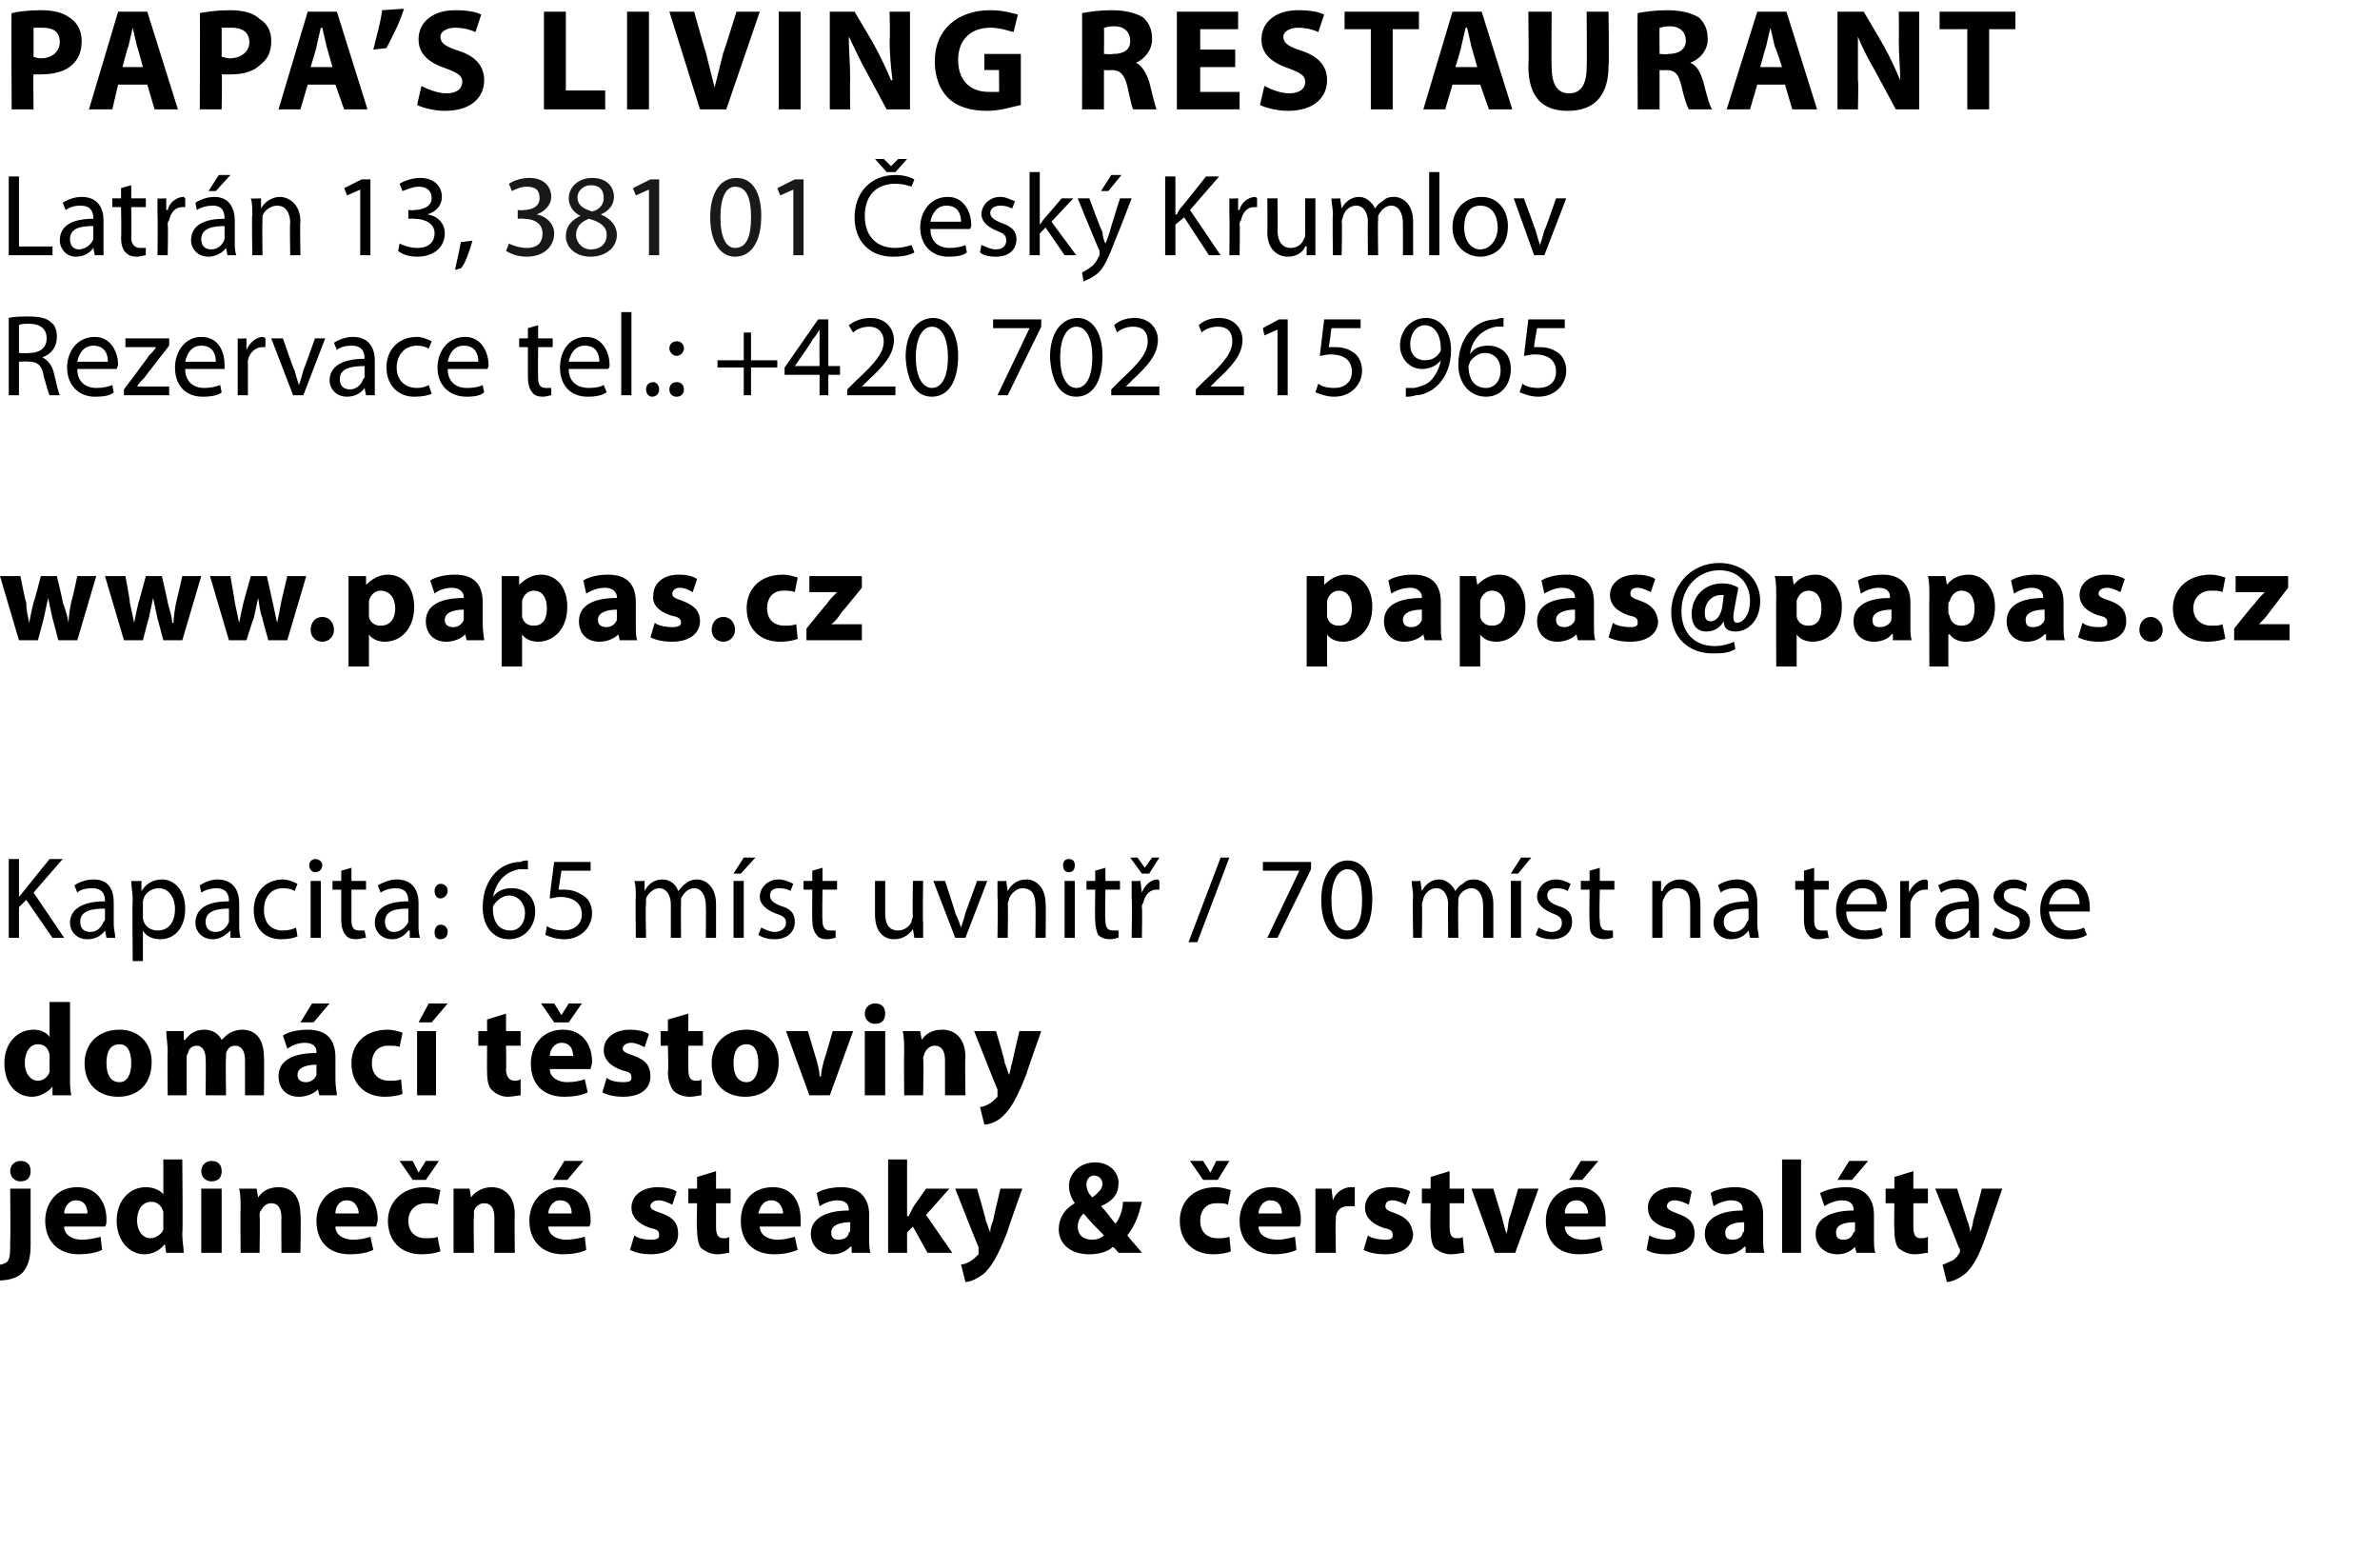
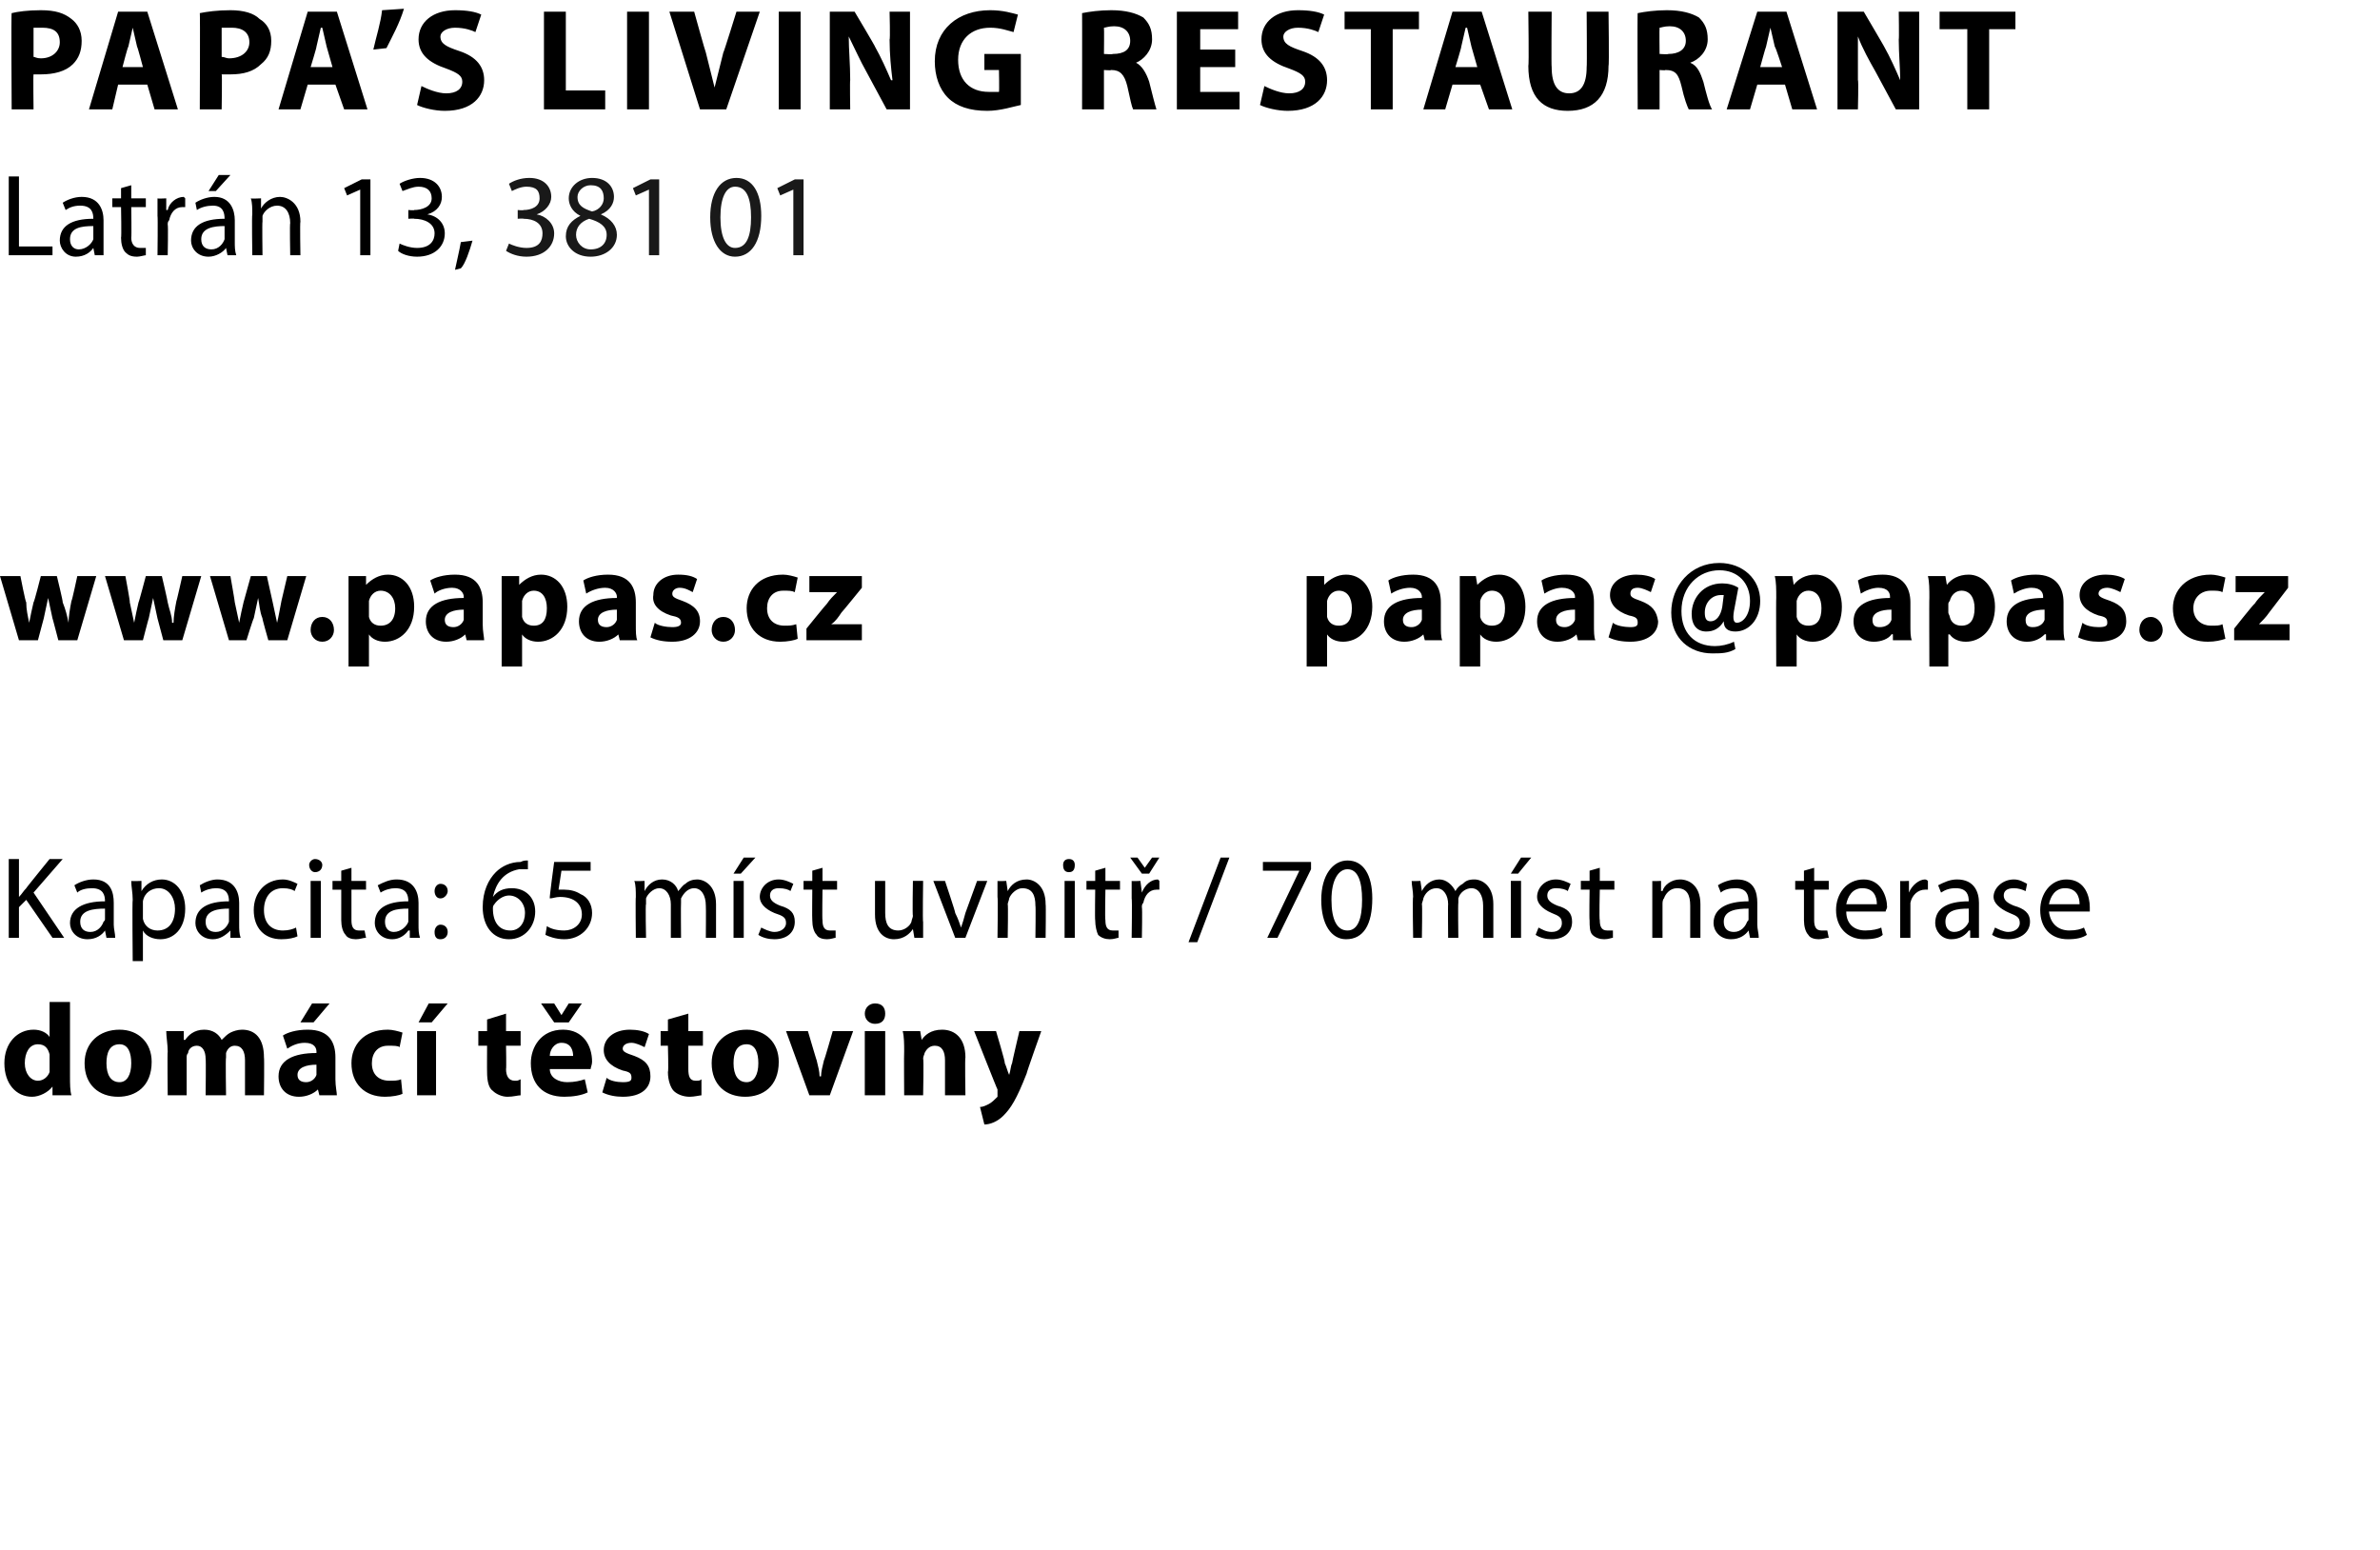
<svg xmlns="http://www.w3.org/2000/svg" xmlns:xlink="http://www.w3.org/1999/xlink" version="1.1" width="163.2px" height="106.3px" viewBox="0 0 163.2 106.3">
  <desc>PAPA S LIVING RESTAURANT Latr n 13, 381 01 esk Krumlov Rezervace tel : +420 702 215 965 Kapacita: 65 m st uvnit</desc>
  <defs />
  <g id="Polygon217617">
-     <path d="m-.4 86.8c.4-.1.7-.1.9-.3c.2-.2.2-.6.2-1.5c.03.05 0-3.5 0-3.5h1.4v3.9c0 .9-.2 1.5-.6 1.9c-.4.4-1.1.5-1.7.5l-.2-1zm2.5-6.5c0 .4-.2.7-.7.7c-.4 0-.7-.3-.7-.7c0-.4.3-.7.7-.7c.5 0 .7.3.7.7zm2.3 3.8c0 .6.6.9 1.2.9c.5 0 .9-.1 1.3-.2l.1.9c-.4.2-1 .3-1.6.3c-1.4 0-2.3-.9-2.3-2.3c0-1.1.7-2.3 2.2-2.3c1.4 0 2 1.1 2 2.2c0 .2 0 .4-.1.5H4.4zm1.6-.9c0-.3-.1-.9-.8-.9c-.5 0-.8.5-.8.9h1.6zm6.5-3.7s.05 5.09 0 5.1c0 .5.1 1 .1 1.3h-1.2l-.1-.6s-.01-.04 0 0c-.3.4-.8.7-1.4.7c-1 0-1.9-.9-1.9-2.3c0-1.4.9-2.3 2-2.3c.5 0 1 .2 1.2.5c-.04-.01 0 0 0 0v-2.4h1.3zm-1.3 3.9v-.3c-.1-.4-.4-.7-.8-.7c-.7 0-1 .6-1 1.3c0 .7.4 1.2.9 1.2c.4 0 .8-.3.9-.6v-.9zm2.6 2.5v-4.4h1.4v4.4h-1.4zm1.4-5.6c0 .4-.2.7-.7.7c-.4 0-.7-.3-.7-.7c0-.4.3-.7.7-.7c.5 0 .7.3.7.7zm1.3 2.6c0-.5 0-1-.1-1.4h1.2l.1.6s.01.01 0 0c.2-.3.6-.7 1.4-.7c.9 0 1.5.6 1.5 1.9c.05 0 0 2.6 0 2.6h-1.3s-.02-2.44 0-2.4c0-.6-.2-1-.7-1c-.4 0-.6.3-.7.5c-.1.1-.1.2-.1.4c.04-.04 0 2.5 0 2.5h-1.3s-.03-3 0-3zm6.5 1.2c0 .6.6.9 1.2.9c.5 0 .9-.1 1.2-.2l.2.9c-.4.2-1 .3-1.6.3c-1.5 0-2.3-.9-2.3-2.3c0-1.1.7-2.3 2.2-2.3c1.4 0 2 1.1 2 2.2c0 .2-.1.4-.1.5H23zm1.6-.9c0-.3-.2-.9-.8-.9c-.6 0-.8.5-.8.9h1.6zm5.6 2.6c-.3.1-.7.2-1.3.2c-1.4 0-2.3-.9-2.3-2.3c0-1.2.9-2.3 2.5-2.3c.4 0 .8.1 1.1.2l-.2 1c-.2-.1-.5-.1-.8-.1c-.7 0-1.2.5-1.2 1.2c0 .8.5 1.2 1.2 1.2c.3 0 .6 0 .8-.1l.2 1zm-1.9-4.9l-.9-1.3h.9l.4.8l.5-.8h.9l-.9 1.3h-.9zm2.8 2v-1.4h1.1l.1.6s.04.01 0 0c.2-.3.7-.7 1.4-.7c.9 0 1.6.6 1.6 1.9c-.03 0 0 2.6 0 2.6h-1.4v-2.4c0-.6-.2-1-.7-1c-.4 0-.6.3-.7.5v.4c-.04-.04 0 2.5 0 2.5h-1.4v-3zm6.5 1.2c0 .6.6.9 1.2.9c.5 0 .9-.1 1.3-.2l.1.9c-.4.2-1 .3-1.6.3c-1.4 0-2.3-.9-2.3-2.3c0-1.1.7-2.3 2.2-2.3c1.4 0 2 1.1 2 2.2c0 .2 0 .4-.1.5h-2.8zm1.6-.9c0-.3-.1-.9-.8-.9c-.5 0-.8.5-.8.9h1.6zm.8-3.6l-1.1 1.3h-1l.8-1.3h1.3zm3.5 5.1c.2.2.7.3 1.1.3c.5 0 .6-.1.6-.3c0-.3-.1-.4-.6-.5c-.9-.3-1.3-.8-1.3-1.4c0-.8.7-1.4 1.8-1.4c.5 0 1 .1 1.3.3l-.3.9c-.2-.1-.6-.3-.9-.3c-.4 0-.6.2-.6.4c0 .2.2.3.8.5c.8.3 1.1.7 1.1 1.4c0 .8-.6 1.4-1.9 1.4c-.5 0-1-.1-1.4-.3l.3-1zm5.6-4.4v1.2h1v1h-1v1.6c0 .5.1.8.5.8c.2 0 .3 0 .4-.1v1.1c-.1 0-.5.1-.8.1c-.5 0-.8-.2-1.1-.4c-.2-.2-.3-.7-.3-1.3c-.05.01 0-1.8 0-1.8h-.6v-1h.6v-.8l1.3-.4zm3 3.8c0 .6.6.9 1.2.9c.5 0 .8-.1 1.2-.2l.2.9c-.5.2-1 .3-1.6.3c-1.5 0-2.3-.9-2.3-2.3c0-1.1.6-2.3 2.2-2.3c1.4 0 1.9 1.1 1.9 2.2v.5h-2.8zm1.6-.9c0-.3-.2-.9-.8-.9c-.6 0-.8.5-.9.9h1.7zm5.9 1.6c0 .5 0 .9.1 1.1h-1.3v-.4s-.07-.04-.1 0c-.3.3-.7.5-1.2.5c-.9 0-1.5-.6-1.5-1.4c0-1.1 1.1-1.6 2.6-1.6v-.1c0-.2-.1-.6-.8-.6c-.4 0-.9.2-1.2.4l-.2-.9c.3-.2.9-.4 1.7-.4c1.4 0 1.9.9 1.9 1.9v1.5zm-1.3-1c-.7 0-1.3.2-1.3.7c0 .4.2.5.5.5c.4 0 .7-.2.7-.5c.1 0 .1-.1.1-.2v-.5zm3.9-.4s.05-.05.1 0l.3-.6c-.03.02.9-1.3.9-1.3h1.6l-1.6 1.8l1.8 2.6h-1.7l-1-1.8l-.4.4v1.4h-1.3v-6.4h1.3v3.9zm4.8-1.9s.63 2.17.6 2.2c.1.2.2.6.3.8c0-.3.1-.6.2-.8c-.02-.04.5-2.2.5-2.2h1.5s-1.04 2.9-1 2.9c-.7 1.8-1.1 2.4-1.6 2.9c-.5.4-1 .6-1.3.6l-.3-1.2c.2 0 .4-.1.6-.2c.2-.1.4-.3.6-.5v-.5c-.02.03-1.6-4-1.6-4h1.5zm9.7 4.4c-.1-.1-.2-.3-.4-.4c-.3.3-.9.5-1.6.5c-1.5 0-2.1-.9-2.1-1.7c0-.8.4-1.4 1.1-1.8c-.2-.3-.4-.7-.4-1.2c0-.7.6-1.6 1.8-1.6c.9 0 1.6.6 1.6 1.4c0 .7-.3 1.2-1.2 1.6c.4.4.7.9 1 1.2c.3-.4.5-1 .5-1.5h1.3c-.2.9-.5 1.7-1 2.3c.3.4.7.8 1 1.2h-1.6zm-1-1.2c-.4-.4-.9-.9-1.4-1.5c-.2.2-.4.5-.4.9c0 .5.3.9 1 .9c.3 0 .6-.1.8-.3zm-.7-4.1c-.3 0-.5.3-.5.6c0 .3.1.6.4.9c.4-.3.7-.6.7-.9c0-.3-.2-.6-.6-.6zm9.4 5.2c-.2.1-.7.2-1.2.2c-1.4 0-2.3-.9-2.3-2.3c0-1.2.8-2.3 2.5-2.3c.3 0 .7.1 1 .2l-.2 1c-.2-.1-.4-.1-.8-.1c-.7 0-1.1.5-1.1 1.2c0 .8.5 1.2 1.2 1.2c.3 0 .5 0 .8-.1l.1 1zm-1.9-4.9l-.9-1.3h.9l.5.8l.4-.8h.9l-.8 1.3h-1zm3.8 3.2c0 .6.6.9 1.3.9c.4 0 .8-.1 1.2-.2l.1.9c-.4.2-1 .3-1.5.3c-1.5 0-2.4-.9-2.4-2.3c0-1.1.7-2.3 2.2-2.3c1.4 0 2 1.1 2 2.2c0 .2 0 .4-.1.5h-2.8zm1.6-.9c0-.3-.1-.9-.8-.9c-.5 0-.8.5-.8.9h1.6zm2.3-.3v-1.4h1.1l.1.8s.01.01 0 0c.2-.6.8-.9 1.2-.9h.3v1.3h-.4c-.5 0-.8.2-.9.7v.3c-.04-.03 0 2.2 0 2.2h-1.4v-3zm3.6 1.8c.2.2.8.3 1.2.3c.4 0 .5-.1.5-.3c0-.3-.1-.4-.6-.5c-.9-.3-1.3-.8-1.3-1.4c0-.8.7-1.4 1.8-1.4c.5 0 1 .1 1.3.3l-.3.9c-.2-.1-.6-.3-.9-.3c-.4 0-.5.2-.5.4c0 .2.1.3.7.5c.8.3 1.1.7 1.2 1.4c0 .8-.7 1.4-1.9 1.4c-.6 0-1.1-.1-1.5-.3l.3-1zm5.6-4.4v1.2h1v1h-1v1.6c0 .5.1.8.5.8c.2 0 .3 0 .4-.1l.1 1.1c-.2 0-.5.1-.9.1c-.5 0-.8-.2-1.1-.4c-.2-.2-.3-.7-.3-1.3c-.04.01 0-1.8 0-1.8h-.6v-1h.6v-.8l1.3-.4zm3 1.2l.6 2c.1.4.2.8.3 1.1c.1-.3.1-.7.2-1.1c.03.04.6-2 .6-2h1.4l-1.6 4.4h-1.4l-1.6-4.4h1.5zm4.9 2.6c0 .6.6.9 1.2.9c.5 0 .9-.1 1.2-.2l.2.9c-.4.2-1 .3-1.6.3c-1.5 0-2.3-.9-2.3-2.3c0-1.1.7-2.3 2.2-2.3c1.4 0 1.9 1.1 1.9 2.2v.5h-2.8zm1.6-.9c0-.3-.2-.9-.8-.9c-.6 0-.8.5-.8.9h1.6zm.7-3.6l-1.1 1.3h-.9l.8-1.3h1.2zm3.5 5.1c.3.2.8.3 1.2.3c.4 0 .6-.1.6-.3c0-.3-.1-.4-.6-.5c-1-.3-1.3-.8-1.3-1.4c0-.8.7-1.4 1.8-1.4c.5 0 1 .1 1.2.3l-.2.9c-.2-.1-.6-.3-1-.3c-.3 0-.5.2-.5.4c0 .2.2.3.7.5c.9.3 1.2.7 1.2 1.4c0 .8-.6 1.4-1.9 1.4c-.6 0-1.1-.1-1.4-.3l.2-1zm7.8.1c0 .5 0 .9.1 1.1h-1.3v-.4s-.07-.04-.1 0c-.3.3-.7.5-1.2.5c-.9 0-1.5-.6-1.5-1.4c0-1.1 1.1-1.6 2.6-1.6v-.1c0-.2-.1-.6-.8-.6c-.4 0-.9.2-1.2.4l-.2-.9c.3-.2.9-.4 1.7-.4c1.4 0 1.9.9 1.9 1.9v1.5zm-1.3-1c-.7 0-1.3.2-1.3.7c0 .4.2.5.5.5c.4 0 .7-.2.7-.5c.1 0 .1-.1.1-.2v-.5zm2.6-4.3h1.3v6.4h-1.3v-6.4zm6.3 5.3c0 .5 0 .9.1 1.1h-1.3l-.1-.4s.01-.04 0 0c-.3.3-.7.5-1.2.5c-.9 0-1.5-.6-1.5-1.4c0-1.1 1.1-1.6 2.6-1.6v-.1c0-.2-.1-.6-.8-.6c-.4 0-.9.2-1.2.4l-.3-.9c.4-.2 1-.4 1.8-.4c1.4 0 1.9.9 1.9 1.9v1.5zm-1.3-1c-.8 0-1.3.2-1.3.7c0 .4.2.5.5.5c.4 0 .6-.2.7-.5c.1 0 .1-.1.1-.2v-.5zm.9-4.2l-1.1 1.3h-1l.8-1.3h1.3zm3.1.7v1.2h1v1h-1v1.6c0 .5.1.8.5.8c.2 0 .3 0 .5-.1v1.1c-.2 0-.5.1-.9.1c-.5 0-.8-.2-1.1-.4c-.2-.2-.3-.7-.3-1.3c-.03.01 0-1.8 0-1.8h-.6v-1h.6v-.8l1.3-.4zm3 1.2l.7 2.2c.1.2.2.6.2.8c.1-.3.2-.6.2-.8c.03-.04.6-2.2.6-2.2h1.4l-1 2.9c-.6 1.8-1 2.4-1.5 2.9c-.5.4-1 .6-1.3.6l-.3-1.2c.1 0 .3-.1.5-.2c.3-.1.5-.3.6-.5c.1-.1.1-.2.1-.2c0-.1 0-.2-.1-.3c.03.03-1.6-4-1.6-4h1.5z" stroke="none" fill="#000" />
-   </g>
+     </g>
  <g id="Polygon217616">
    <path d="m4.8 68.7v5.1c0 .5 0 1 .1 1.3H3.6v-.6s-.04-.04 0 0c-.3.4-.9.7-1.4.7c-1.1 0-1.9-.9-1.9-2.3c0-1.4.9-2.3 2-2.3c.5 0 .9.2 1.1.5c.03-.01 0 0 0 0v-2.4h1.4zm-1.4 3.9v-.3c-.1-.4-.3-.7-.8-.7c-.6 0-.9.6-.9 1.3c0 .7.4 1.2.9 1.2c.4 0 .7-.3.8-.6v-.9zm7 .2c0 1.7-1.1 2.4-2.3 2.4c-1.3 0-2.3-.8-2.3-2.3c0-1.4 1-2.3 2.4-2.3c1.3 0 2.2.9 2.2 2.2zm-3.1.1c0 .8.3 1.3.9 1.3c.5 0 .8-.5.8-1.3c0-.7-.2-1.3-.8-1.3c-.7 0-.9.6-.9 1.3zm4.2-.8c0-.5-.1-1-.1-1.4h1.2v.6h.1c.2-.3.6-.7 1.3-.7c.6 0 1 .3 1.2.7c.2-.2.4-.4.6-.5c.2-.1.5-.2.8-.2c.9 0 1.5.6 1.5 1.9c.03.01 0 2.6 0 2.6h-1.3v-2.4c0-.6-.2-1-.7-1c-.3 0-.5.2-.6.5v.3c-.04.03 0 2.6 0 2.6h-1.4s.03-2.48 0-2.5c0-.5-.2-.9-.6-.9c-.4 0-.6.3-.6.5c-.1.1-.1.2-.1.3v2.6h-1.3s-.03-3 0-3zM23 74c0 .5.1.9.1 1.1h-1.2l-.1-.4s-.02-.04 0 0c-.3.3-.8.5-1.3.5c-.9 0-1.4-.6-1.4-1.4c0-1.1 1-1.6 2.6-1.6v-.1c0-.2-.1-.6-.8-.6c-.5 0-.9.2-1.2.4l-.3-.9c.3-.2.9-.4 1.7-.4c1.5 0 1.9.9 1.9 1.9v1.5zm-1.3-1c-.7 0-1.3.2-1.3.7c0 .4.3.5.6.5c.3 0 .6-.2.7-.5v-.7zm.9-4.2l-1.1 1.3h-.9l.8-1.3h1.2zm5 6.2c-.2.1-.7.2-1.2.2c-1.4 0-2.3-.9-2.3-2.3c0-1.2.8-2.3 2.5-2.3c.3 0 .7.1 1 .2l-.2 1c-.1-.1-.4-.1-.8-.1c-.7 0-1.1.5-1.1 1.2c0 .8.5 1.2 1.2 1.2c.3 0 .6 0 .8-.1l.1 1zm1 .1v-4.4h1.3v4.4h-1.3zm2.1-6.3l-1.1 1.3h-.9l.7-1.3h1.3zm4 .7v1.2h1v1h-1s.03 1.6 0 1.6c0 .5.2.8.6.8c.2 0 .2 0 .4-.1v1.1c-.2 0-.5.1-.9.1c-.4 0-.8-.2-1-.4c-.3-.2-.4-.7-.4-1.3c-.01.01 0-1.8 0-1.8h-.6v-1h.6v-.8l1.3-.4zm3 3.8c0 .6.6.9 1.2.9c.5 0 .9-.1 1.2-.2l.2.9c-.4.2-1 .3-1.6.3c-1.5 0-2.3-.9-2.3-2.3c0-1.1.7-2.3 2.2-2.3c1.4 0 2 1.1 2 2.2c0 .2-.1.4-.1.5h-2.8zm1.6-.9c0-.3-.1-.9-.8-.9c-.5 0-.8.5-.8.9h1.6zM38 70.1l-.9-1.3h.9l.5.8l.5-.8h.9l-.9 1.3h-1zm3.6 3.8c.2.2.7.3 1.1.3c.5 0 .6-.1.6-.3c0-.3-.1-.4-.6-.5c-.9-.3-1.3-.8-1.3-1.4c0-.8.7-1.4 1.8-1.4c.5 0 1 .1 1.3.3l-.3.9c-.2-.1-.6-.3-.9-.3c-.4 0-.6.2-.6.4c0 .2.2.3.8.5c.8.3 1.1.7 1.1 1.4c0 .8-.6 1.4-1.9 1.4c-.5 0-1-.1-1.4-.3l.3-1zm5.6-4.4v1.2h1v1h-1v1.6c0 .5.1.8.5.8c.2 0 .3 0 .4-.1v1.1c-.1 0-.5.1-.8.1c-.5 0-.9-.2-1.1-.4c-.2-.2-.4-.7-.4-1.3c.05.01 0-1.8 0-1.8h-.5v-1h.5v-.8l1.4-.4zm6.2 3.3c0 1.7-1.1 2.4-2.3 2.4c-1.3 0-2.3-.8-2.3-2.3c0-1.4 1-2.3 2.4-2.3c1.3 0 2.2.9 2.2 2.2zm-3.1.1c0 .8.3 1.3.9 1.3c.5 0 .8-.5.8-1.3c0-.7-.2-1.3-.8-1.3c-.7 0-.9.6-.9 1.3zm5.1-2.2s.6 2.04.6 2c.1.4.2.8.2 1.1h.1c0-.3.1-.7.2-1.1c.02.04.6-2 .6-2h1.4l-1.6 4.4h-1.4l-1.6-4.4h1.5zm3.9 4.4v-4.4h1.4v4.4h-1.4zm1.4-5.6c0 .4-.2.7-.7.7c-.4 0-.7-.3-.7-.7c0-.4.3-.7.7-.7c.5 0 .7.3.7.7zm1.3 2.6c0-.5 0-1-.1-1.4h1.2l.1.6s.02.01 0 0c.2-.3.6-.7 1.4-.7c.9 0 1.6.6 1.6 1.9c-.04 0 0 2.6 0 2.6h-1.4v-2.4c0-.6-.2-1-.7-1c-.4 0-.6.3-.7.5c0 .1-.1.2-.1.4c.05-.04 0 2.5 0 2.5H62s-.02-3 0-3zm6.3-1.4s.65 2.17.6 2.2c.1.2.2.6.3.8c.1-.3.1-.6.2-.8c-.01-.04.5-2.2.5-2.2h1.5s-1.03 2.9-1 2.9c-.7 1.8-1.1 2.4-1.6 2.9c-.4.4-.9.6-1.3.6l-.3-1.2c.2 0 .4-.1.6-.2c.2-.1.4-.3.6-.5v-.5c-.01.03-1.6-4-1.6-4h1.5z" stroke="none" fill="#000" />
  </g>
  <g id="Polygon217615">
    <path d="m.6 58.9h.7v2.6s.03.01 0 0c.2-.2.3-.4.5-.6c-.05.03 1.6-2 1.6-2h.9l-2 2.3l2.1 3.1h-.8l-1.8-2.6l-.5.5v2.1h-.7v-5.4zm7.2 4.5c0 .3.1.6.1.9h-.6l-.1-.5s-.01.01 0 0c-.2.3-.6.6-1.2.6c-.8 0-1.2-.6-1.2-1.1c0-1 .9-1.5 2.4-1.5c0-.4-.1-.9-.9-.9c-.4 0-.8.1-1 .3l-.2-.5c.3-.2.8-.4 1.3-.4c1.2 0 1.4.9 1.4 1.6v1.5zm-.6-1.1c-.8 0-1.7.1-1.7.9c0 .5.3.7.7.7c.5 0 .8-.4.9-.7c.1-.1.1-.1.1-.2v-.7zm1.9-.6c0-.5-.1-.9-.1-1.3c.03.03.7 0 .7 0v.7s.01-.01 0 0c.3-.5.8-.8 1.4-.8c.9 0 1.6.8 1.6 2c0 1.4-.8 2.1-1.7 2.1c-.5 0-1-.2-1.2-.6c-.02-.02 0 0 0 0v2.1h-.7s-.04-4.21 0-4.2zm.7 1v.3c.1.5.5.8 1 .8c.8 0 1.2-.6 1.2-1.5c0-.7-.4-1.4-1.1-1.4c-.5 0-1 .3-1.1.9v.9zm6.6.7c0 .3 0 .6.1.9h-.7v-.5s-.04.01 0 0c-.3.3-.7.6-1.2.6c-.8 0-1.2-.6-1.2-1.1c0-1 .8-1.5 2.3-1.5c0-.4-.1-.9-.9-.9c-.3 0-.7.1-1 .3l-.1-.5c.3-.2.8-.4 1.2-.4c1.2 0 1.5.9 1.5 1.6v1.5zm-.7-1.1c-.7 0-1.6.1-1.6.9c0 .5.3.7.7.7c.5 0 .8-.4.9-.7v-.9zm4.7 1.9c-.2.1-.6.2-1.1.2c-1.2 0-1.9-.8-1.9-2c0-1.2.8-2.1 2-2.1c.4 0 .8.2 1 .3l-.2.5c-.1-.1-.4-.2-.8-.2c-.9 0-1.3.7-1.3 1.5c0 .9.5 1.4 1.3 1.4c.4 0 .7-.1.9-.2l.1.6zm.9.1v-3.9h.7v3.9h-.7zm.8-5c0 .3-.2.5-.5.5c-.2 0-.4-.2-.4-.5c0-.2.2-.4.4-.4c.3 0 .5.2.5.4zm2 .2v.9h1v.6h-1v2.1c0 .4.1.7.5.7h.4l.1.5c-.2 0-.4.1-.7.1c-.3 0-.6-.1-.7-.3c-.2-.2-.3-.6-.3-1V61h-.6v-.6h.6v-.7l.7-.2zm4.6 3.9c0 .3 0 .6.1.9h-.7v-.5h-.1c-.2.3-.6.6-1.1.6c-.8 0-1.2-.6-1.2-1.1c0-1 .8-1.5 2.3-1.5c0-.4-.1-.9-.9-.9c-.3 0-.7.1-1 .3l-.2-.5c.4-.2.8-.4 1.3-.4c1.2 0 1.5.9 1.5 1.6v1.5zm-.7-1.1c-.8 0-1.6.1-1.6.9c0 .5.3.7.6.7c.5 0 .9-.4 1-.7v-.9zm1.8-1.2c0-.3.2-.5.4-.5c.3 0 .5.2.5.5c0 .2-.2.5-.5.5c-.3 0-.4-.3-.4-.5zm0 2.8c0-.3.2-.5.4-.5c.3 0 .5.2.5.5c0 .3-.2.5-.5.5c-.3 0-.4-.2-.4-.5zm6.4-4.3h-.6c-1.1.2-1.6 1-1.8 1.9c.3-.4.7-.6 1.3-.6c.9 0 1.6.6 1.6 1.6c0 1-.7 1.9-1.8 1.9c-1.1 0-1.8-.9-1.8-2.2c0-1.1.4-1.9.9-2.4c.4-.4 1-.7 1.7-.7c.2-.1.3-.1.5-.1v.6zm-.2 3c0-.7-.5-1.2-1.1-1.2c-.4 0-.8.3-1 .6c-.1.1-.1.2-.1.3c0 .9.4 1.5 1.2 1.5c.6 0 1-.5 1-1.2zm4.5-2.9h-2l-.2 1.3h.4c.4 0 .8.1 1.1.3c.5.2.8.7.8 1.3c0 1-.8 1.8-1.9 1.8c-.6 0-1.1-.2-1.3-.3l.1-.6c.3.2.7.3 1.2.3c.6 0 1.2-.4 1.2-1.1c0-.7-.5-1.2-1.5-1.2c-.3 0-.5.1-.7.1c-.04 0 .3-2.5.3-2.5h2.5v.6zm3.1 1.8c0-.4 0-.8-.1-1.1c.04.03.7 0 .7 0v.7s.01-.04 0 0c.2-.4.6-.8 1.2-.8c.6 0 1 .4 1.1.8c.2-.2.3-.4.5-.5c.2-.2.5-.3.8-.3c.5 0 1.3.4 1.3 1.7v2.3h-.7s.02-2.18 0-2.2c0-.7-.3-1.2-.8-1.2c-.4 0-.7.3-.9.7v.3c-.02.01 0 2.4 0 2.4h-.7V62c0-.6-.3-1.1-.8-1.1c-.4 0-.8.4-.9.7v.4c-.05-.03 0 2.3 0 2.3h-.7s-.03-2.82 0-2.8zm6.7 2.8v-3.9h.7v3.9h-.7zm1.5-5.5l-1 1.1h-.5l.7-1.1h.8zm.4 4.8c.2.1.6.3.9.3c.5 0 .8-.3.8-.6c0-.4-.2-.5-.8-.7c-.7-.3-1-.7-1-1.1c0-.6.5-1.2 1.3-1.2c.4 0 .8.2 1 .3l-.2.5c-.1-.1-.4-.2-.8-.2c-.4 0-.6.2-.6.5c0 .3.2.5.7.7c.7.2 1 .5 1 1.1c0 .7-.5 1.2-1.4 1.2c-.4 0-.8-.1-1.1-.3l.2-.5zm4.2-4.1v.9h1v.6h-1s-.03 2.05 0 2.1c0 .4.1.7.5.7h.4v.5c-.1 0-.3.1-.6.1c-.3 0-.6-.1-.7-.3c-.2-.2-.3-.6-.3-1c-.02-.02 0-2.1 0-2.1h-.6v-.6h.6v-.7l.7-.2zm6.9 3.7v1.1h-.6l-.1-.6s.02-.03 0 0c-.2.3-.6.7-1.3.7c-.6 0-1.3-.4-1.3-1.7v-2.3h.7v2.2c0 .7.2 1.2.9 1.2c.4 0 .8-.3.9-.6c0-.1.1-.3.1-.4c-.04 0 0-2.4 0-2.4h.7s-.04 2.84 0 2.8zm1.5-2.8s.74 2.2.7 2.2c.2.4.3.7.4 1c.1-.3.2-.6.3-1l.8-2.2h.7l-1.5 3.9h-.7L64 60.4h.8zm3.6 1.1v-1.1c.01.03.6 0 .6 0l.1.7s-.01-.03 0 0c.2-.4.6-.8 1.3-.8c.5 0 1.3.4 1.3 1.7c.03 0 0 2.3 0 2.3h-.7s.03-2.23 0-2.2c0-.7-.2-1.2-.9-1.2c-.4 0-.8.4-.9.7c0 .1-.1.3-.1.4c.04-.03 0 2.3 0 2.3h-.7s.04-2.82 0-2.8zm4.6 2.8v-3.9h.7v3.9h-.7zm.7-5c0 .3-.1.5-.4.5c-.3 0-.4-.2-.4-.5c0-.2.1-.4.4-.4c.3 0 .4.2.4.4zm2.1.2v.9h1v.6h-1s-.04 2.05 0 2.1c0 .4.1.7.5.7h.4v.5c-.1 0-.3.1-.6.1c-.3 0-.6-.1-.8-.3c-.1-.2-.2-.6-.2-1c-.03-.02 0-2.1 0-2.1h-.6v-.6h.6v-.7l.7-.2zm1.8 2.1v-1.2c.01.03.6 0 .6 0l.1.8s-.02 0 0 0c.2-.5.6-.9 1.1-.9l.1.1v.6h-.2c-.5 0-.8.4-.9.9c-.1.1-.1.2-.1.3c.04.04 0 2.1 0 2.1h-.7s.04-2.66 0-2.7zm.7-1.7l-.8-1.1h.5l.5.7l.5-.7h.5l-.7 1.1h-.5zm3.2 4.7l2.2-5.8h.6l-2.2 5.8h-.6zm8.4-5.5v.5l-2.3 4.7h-.7l2.2-4.6h-2.5v-.6h3.3zm4.2 2.5c0 1.8-.6 2.8-1.8 2.8c-1 0-1.7-1-1.7-2.7c0-1.7.8-2.7 1.8-2.7c1.1 0 1.7 1 1.7 2.6zm-2.8.1c0 1.4.4 2.1 1.1 2.1c.7 0 1-.8 1-2.1c0-1.3-.3-2.1-1-2.1c-.6 0-1.1.7-1.1 2.1zm5.6-.2c0-.4-.1-.8-.1-1.1c.02.03.6 0 .6 0l.1.7s-.01-.04 0 0c.2-.4.6-.8 1.2-.8c.5 0 .9.4 1.1.8c.1-.2.3-.4.5-.5c.2-.2.4-.3.8-.3c.5 0 1.3.4 1.3 1.7v2.3h-.7v-2.2c0-.7-.3-1.2-.8-1.2c-.4 0-.8.3-.9.7v.3c-.03.01 0 2.4 0 2.4h-.7s-.02-2.32 0-2.3c0-.6-.3-1.1-.8-1.1c-.5 0-.8.4-.9.7c0 .1-.1.3-.1.4c.04-.03 0 2.3 0 2.3h-.6s-.05-2.82 0-2.8zm6.7 2.8v-3.9h.7v3.9h-.7zm1.4-5.5l-.9 1.1h-.5l.7-1.1h.7zm.5 4.8c.2.1.5.3.9.3c.5 0 .7-.3.7-.6c0-.4-.2-.5-.7-.7c-.7-.3-1-.7-1-1.1c0-.6.5-1.2 1.3-1.2c.4 0 .8.2 1 .3l-.2.5c-.1-.1-.4-.2-.8-.2c-.4 0-.6.2-.6.5c0 .3.2.5.7.7c.7.2 1 .5 1 1.1c0 .7-.5 1.2-1.4 1.2c-.4 0-.8-.1-1.1-.3l.2-.5zm4.2-4.1v.9h1v.6h-1s-.05 2.05 0 2.1c0 .4.1.7.5.7h.4v.5c-.1 0-.3.1-.6.1c-.3 0-.6-.1-.8-.3c-.2-.2-.2-.6-.2-1c-.03-.02 0-2.1 0-2.1h-.6v-.6h.6v-.7l.7-.2zm3.6 2v-1.1c-.02.03.6 0 .6 0v.7s.06-.03.1 0c.1-.4.6-.8 1.2-.8c.6 0 1.4.4 1.4 1.7v2.3h-.7v-2.2c0-.7-.2-1.2-.9-1.2c-.5 0-.8.4-.9.7c-.1.1-.1.3-.1.4v2.3h-.7v-2.8zm7.2 1.9c0 .3.1.6.1.9h-.6l-.1-.5s-.01.01 0 0c-.2.3-.6.6-1.2.6c-.8 0-1.2-.6-1.2-1.1c0-1 .9-1.5 2.4-1.5c0-.4-.1-.9-.9-.9c-.4 0-.8.1-1 .3l-.2-.5c.3-.2.8-.4 1.3-.4c1.2 0 1.4.9 1.4 1.6v1.5zm-.6-1.1c-.8 0-1.7.1-1.7.9c0 .5.3.7.7.7c.5 0 .8-.4.9-.7c.1-.1.1-.1.1-.2v-.7zm4.5-2.8v.9h1v.6h-1v2.1c0 .4.1.7.5.7h.4l.1.5c-.2 0-.4.1-.7.1c-.3 0-.6-.1-.7-.3c-.2-.2-.3-.6-.3-1V61h-.6v-.6h.6v-.7l.7-.2zm2.2 3c0 .9.6 1.3 1.3 1.3c.5 0 .9-.1 1.1-.2l.1.5c-.2.2-.6.3-1.3.3c-1.1 0-1.9-.8-1.9-2c0-1.1.7-2.1 1.9-2.1c1.2 0 1.6 1.2 1.6 1.9c0 .1-.1.2-.1.3h-2.7zm2.1-.5c0-.5-.2-1.1-1-1.1c-.7 0-1 .6-1.1 1.1h2.1zm1.6-.4v-1.2c-.02.03.6 0 .6 0v.8s.05 0 0 0c.2-.5.7-.9 1.1-.9c.1 0 .2.1.2.1v.6h-.2c-.5 0-.9.4-1 .9v2.4h-.7v-2.7zm5.4 1.8v.9h-.6v-.5h-.1c-.2.3-.6.6-1.2.6c-.7 0-1.1-.6-1.1-1.1c0-1 .8-1.5 2.3-1.5c0-.4-.1-.9-.9-.9c-.4 0-.7.1-1 .3l-.2-.5c.4-.2.8-.4 1.3-.4c1.2 0 1.5.9 1.5 1.6v1.5zm-.7-1.1c-.8 0-1.6.1-1.6.9c0 .5.3.7.6.7c.5 0 .9-.4 1-.7v-.9zm1.8 1.3c.2.1.6.3.9.3c.5 0 .8-.3.8-.6c0-.4-.2-.5-.7-.7c-.7-.3-1.1-.7-1.1-1.1c0-.6.6-1.2 1.4-1.2c.4 0 .7.2.9.3l-.1.5c-.2-.1-.5-.2-.8-.2c-.5 0-.7.2-.7.5c0 .3.2.5.7.7c.7.2 1.1.5 1.1 1.1c0 .7-.6 1.2-1.5 1.2c-.4 0-.8-.1-1.1-.3l.2-.5zm3.7-1.1c.1.9.7 1.3 1.4 1.3c.5 0 .8-.1 1-.2l.2.5c-.3.2-.7.3-1.3.3c-1.2 0-1.9-.8-1.9-2c0-1.1.7-2.1 1.8-2.1c1.3 0 1.6 1.2 1.6 1.9v.3h-2.8zm2.1-.5c0-.5-.2-1.1-1-1.1c-.7 0-1 .6-1.1 1.1h2.1z" stroke="none" fill="#000" />
  </g>
  <g id="Polygon217612">
-     <path d="m.6 21.8c.4-.1.9-.1 1.3-.1c.8 0 1.3.1 1.6.4c.3.2.4.6.4 1c0 .7-.4 1.2-1 1.4c.4.2.7.6.8 1.1c.2.8.3 1.3.4 1.5h-.7c-.1-.2-.2-.6-.4-1.3c-.1-.7-.4-1-1-1c-.04-.04-.7 0-.7 0v2.3h-.7v-5.3zm.7 2.4s.72.04.7 0c.8 0 1.2-.4 1.2-1c0-.7-.5-1-1.2-1c-.3 0-.6 0-.7.1v1.9zm4 1.1c0 .9.6 1.3 1.3 1.3c.5 0 .9-.1 1.1-.2l.1.5c-.2.2-.6.3-1.3.3c-1.1 0-1.9-.8-1.9-2c0-1.1.7-2.1 1.9-2.1c1.2 0 1.6 1.2 1.6 1.9c0 .1-.1.2-.1.3H5.3zm2.1-.5c0-.5-.2-1.1-1-1.1c-.7 0-1 .6-1.1 1.1h2.1zm1.1 1.9s1.73-2.29 1.7-2.3c.2-.2.4-.4.5-.6c.04 0 0 0 0 0H8.6v-.6h3v.5s-1.74 2.22-1.7 2.2c-.2.2-.4.4-.5.6c-.03.02 0 0 0 0h2.2v.6H8.5v-.4zm4.2-1.4c0 .9.6 1.3 1.3 1.3c.5 0 .8-.1 1.1-.2l.1.5c-.2.2-.7.3-1.3.3c-1.2 0-1.9-.8-1.9-2c0-1.1.7-2.1 1.8-2.1c1.3 0 1.6 1.2 1.6 1.9v.3h-2.7zm2.1-.5c0-.5-.2-1.1-1-1.1c-.7 0-1 .6-1.1 1.1h2.1zm1.5-.4v-1.2c-.03.03.6 0 .6 0v.8s.04 0 0 0c.2-.5.7-.9 1.1-.9c.1 0 .2.1.2.1v.6h-.2c-.5 0-.9.4-1 .9v2.4h-.7v-2.7zm3.1-1.2s.75 2.2.8 2.2c.1.4.2.7.3 1c.1-.3.2-.6.3-1c.02 0 .8-2.2.8-2.2h.7l-1.5 3.9h-.7l-1.5-3.9h.8zm6.3 3v.9h-.6l-.1-.5s0 .01 0 0c-.2.3-.6.6-1.2.6c-.8 0-1.2-.6-1.2-1.1c0-1 .9-1.5 2.4-1.5c0-.4-.1-.9-.9-.9c-.4 0-.8.1-1 .3l-.2-.5c.3-.2.8-.4 1.3-.4c1.2 0 1.5.9 1.5 1.6v1.5zm-.7-1.1c-.8 0-1.7.1-1.7.9c0 .5.3.7.7.7c.5 0 .8-.4.9-.7c.1-.1.1-.1.1-.2v-.7zm4.6 1.9c-.2.1-.6.2-1.2.2c-1.1 0-1.9-.8-1.9-2c0-1.2.8-2.1 2.1-2.1c.4 0 .8.2 1 .3l-.2.5c-.2-.1-.4-.2-.8-.2c-.9 0-1.4.7-1.4 1.5c0 .9.6 1.4 1.4 1.4c.4 0 .6-.1.8-.2l.2.6zm1.1-1.7c0 .9.6 1.3 1.3 1.3c.6 0 .9-.1 1.1-.2l.1.5c-.2.2-.6.3-1.2.3c-1.2 0-2-.8-2-2c0-1.1.7-2.1 1.9-2.1c1.2 0 1.6 1.2 1.6 1.9c0 .1 0 .2-.1.3h-2.7zm2.1-.5c0-.5-.2-1.1-1-1.1c-.7 0-1 .6-1.1 1.1h2.1zm4.1-2.5v.9h1v.6h-1s-.02 2.05 0 2.1c0 .4.1.7.5.7h.4v.5c-.1 0-.3.1-.6.1c-.3 0-.6-.1-.7-.3c-.2-.2-.3-.6-.3-1v-2.1h-.6v-.6h.6v-.7l.7-.2zm2.1 3c0 .9.6 1.3 1.4 1.3c.5 0 .8-.1 1-.2l.2.5c-.3.2-.7.3-1.3.3c-1.2 0-1.9-.8-1.9-2c0-1.1.6-2.1 1.8-2.1c1.2 0 1.6 1.2 1.6 1.9c0 .1 0 .2-.1.3H39zm2.1-.5c0-.5-.2-1.1-1-1.1c-.7 0-1 .6-1.1 1.1h2.1zm1.5-3.4h.7v5.7h-.7v-5.7zm1.7 5.3c0-.3.2-.5.5-.5c.2 0 .4.2.4.5c0 .3-.2.5-.5.5c-.2 0-.4-.2-.4-.5zm1.6-2.8c0-.3.2-.5.5-.5c.3 0 .5.2.5.5c0 .2-.2.5-.5.5c-.3 0-.5-.3-.5-.5zm0 2.8c0-.3.2-.5.5-.5c.3 0 .5.2.5.5c0 .3-.2.5-.5.5c-.3 0-.5-.2-.5-.5zm5.6-3.9v1.9h1.8v.5h-1.8v1.9h-.5v-1.9h-1.8v-.5h1.8v-1.9h.5zm4.7 4.3v-1.4h-2.4v-.5l2.3-3.3h.7v3.2h.8v.6h-.8v1.4h-.6zm0-2s-.02-1.7 0-1.7v-.8c-.2.3-.3.5-.5.7c.04.05-1.2 1.8-1.2 1.8h1.7zm1.9 2v-.4l.6-.6c1.3-1.2 1.9-1.9 1.9-2.7c0-.5-.3-1-1-1c-.5 0-.9.2-1.1.4l-.3-.5c.4-.3.9-.5 1.5-.5c1.1 0 1.6.8 1.6 1.5c0 1-.7 1.8-1.8 2.8c0 .02-.4.4-.4.4h2.3v.6h-3.3zm7.6-2.7c0 1.8-.7 2.8-1.8 2.8c-1.1 0-1.7-1-1.8-2.7c0-1.7.8-2.7 1.9-2.7c1 0 1.7 1 1.7 2.6zm-2.9.1c0 1.4.5 2.1 1.1 2.1c.7 0 1.1-.8 1.1-2.1c0-1.3-.4-2.1-1.1-2.1c-.6 0-1.1.7-1.1 2.1zm8.6-2.6v.5l-2.3 4.7h-.7l2.2-4.6h-2.5v-.6h3.3zm4.2 2.5c0 1.8-.7 2.8-1.8 2.8c-1.1 0-1.7-1-1.8-2.7c0-1.7.8-2.7 1.9-2.7c1 0 1.7 1 1.7 2.6zm-2.9.1c0 1.4.5 2.1 1.1 2.1c.7 0 1.1-.8 1.1-2.1c0-1.3-.4-2.1-1.1-2.1c-.6 0-1.1.7-1.1 2.1zm3.5 2.6v-.4l.6-.6c1.3-1.2 1.9-1.9 1.9-2.7c0-.5-.2-1-1-1c-.5 0-.9.2-1.1.4l-.2-.5c.3-.3.8-.5 1.4-.5c1.1 0 1.6.8 1.6 1.5c0 1-.7 1.8-1.8 2.8c.01.02-.4.4-.4.4h2.3v.6h-3.3zm5.8 0v-.4l.6-.6c1.3-1.2 1.9-1.9 1.9-2.7c0-.5-.2-1-1-1c-.5 0-.9.2-1.1.4l-.2-.5c.3-.3.8-.5 1.4-.5c1.1 0 1.6.8 1.6 1.5c0 1-.7 1.8-1.8 2.8c.01.02-.4.4-.4.4h2.3v.6H82zm5.6-4.5l-.9.4l-.1-.5l1.1-.6h.6v5.2h-.7v-4.5zm5.7-.1h-2s-.16 1.33-.2 1.3h.5c.4 0 .8.1 1.1.3c.4.2.7.7.7 1.3c0 1-.8 1.8-1.9 1.8c-.6 0-1-.2-1.3-.3l.2-.6c.2.2.6.3 1.1.3c.7 0 1.2-.4 1.2-1.1c0-.7-.4-1.2-1.5-1.2c-.3 0-.5.1-.7.1l.3-2.5h2.5v.6zm3.1 4.1h.6c.4-.1.8-.2 1.1-.5c.3-.3.6-.8.7-1.4c-.3.4-.8.6-1.3.6c-.9 0-1.5-.8-1.5-1.6c0-1 .7-1.9 1.8-1.9c1 0 1.7.9 1.7 2.2c0 1.1-.4 1.9-.9 2.4c-.4.4-1 .7-1.5.7c-.3.1-.5.1-.7.1v-.6zm.3-3c0 .7.4 1.1 1 1.1c.5 0 .8-.2 1-.5c.1-.1.1-.2.1-.3c0-.9-.4-1.6-1.1-1.6c-.6 0-1 .6-1 1.3zm6.4-1.2h-.5c-1.1.2-1.7 1-1.8 1.9c.2-.4.7-.6 1.2-.6c1 0 1.6.6 1.6 1.6c0 1-.6 1.9-1.7 1.9c-1.1 0-1.9-.9-1.9-2.2c0-1.1.4-1.9.9-2.4c.4-.4 1-.7 1.7-.7c.2-.1.4-.1.5-.1v.6zm-.2 3c0-.7-.4-1.2-1.1-1.2c-.4 0-.8.3-1 .6c0 .1-.1.2-.1.3c0 .9.4 1.5 1.2 1.5c.6 0 1-.5 1-1.2zm4.4-2.9h-1.9s-.25 1.33-.2 1.3h.4c.4 0 .8.1 1.1.3c.4.2.7.7.7 1.3c0 1-.8 1.8-1.9 1.8c-.6 0-1-.2-1.3-.3l.2-.6c.2.2.6.3 1.1.3c.7 0 1.2-.4 1.2-1.1c0-.7-.4-1.2-1.5-1.2c-.3 0-.5.1-.7.1l.3-2.5h2.5v.6z" stroke="none" fill="#000" />
-   </g>
+     </g>
  <g id="Polygon217611">
-     <path d="m62.7 17.3c-.3.2-.8.3-1.5.3c-1.5 0-2.6-1-2.6-2.7c0-1.7 1.1-2.9 2.8-2.9c.7 0 1.1.2 1.3.3l-.2.5c-.3-.1-.6-.2-1.1-.2c-1.3 0-2.1.8-2.1 2.2c0 1.4.8 2.2 2.1 2.2c.4 0 .8-.1 1.1-.2l.2.5zm-1.9-5.5l-.8-.9h.6l.5.5l.5-.5h.6l-.8.9h-.6zm3 3.9c0 .9.6 1.3 1.3 1.3c.5 0 .9-.1 1.1-.2l.1.5c-.2.2-.6.3-1.3.3c-1.1 0-1.9-.8-1.9-2c0-1.1.7-2.1 1.9-2.1c1.2 0 1.6 1.2 1.6 1.9c0 .1 0 .2-.1.3h-2.7zm2.1-.5c0-.5-.2-1.1-1-1.1c-.7 0-1 .6-1.1 1.1h2.1zm1.4 1.6c.3.1.6.3 1 .3c.5 0 .7-.3.7-.6c0-.4-.2-.5-.7-.7c-.7-.3-1-.7-1-1.1c0-.6.5-1.2 1.3-1.2c.4 0 .7.2 1 .3l-.2.5c-.2-.1-.4-.2-.8-.2c-.4 0-.7.2-.7.5c0 .3.3.5.8.7c.6.2 1 .5 1 1.1c0 .7-.5 1.2-1.4 1.2c-.5 0-.9-.1-1.1-.3l.1-.5zm4-1.4s.01 0 0 0c.1-.1.2-.3.3-.4c.05-.04 1.2-1.4 1.2-1.4h.8l-1.5 1.6l1.7 2.3h-.8l-1.3-1.9l-.4.4v1.5h-.7v-5.7h.7v3.6zm3.4-1.8s.85 2.32.9 2.3c0 .3.1.6.2.8c.1-.2.2-.5.3-.8c-.03 0 .7-2.3.7-2.3h.8s-1.07 2.79-1.1 2.8c-.5 1.3-.8 2-1.3 2.4c-.4.3-.7.4-.9.5l-.1-.6c.1-.1.4-.2.6-.4c.2-.1.4-.4.6-.8v-.3c-.03 0-1.5-3.6-1.5-3.6h.8zm2.2-1.6l-.9 1.1h-.5l.7-1.1h.7zm3 .1h.7v2.6h.1c.1-.2.2-.4.4-.6c-.01.03 1.6-2 1.6-2h.9l-2 2.3l2.1 3.1h-.8l-1.7-2.6l-.6.5v2.1h-.7v-5.4zm4.4 2.7v-1.2c0 .03.6 0 .6 0v.8h.1c.1-.5.6-.9 1.1-.9l.1.1v.6h-.2c-.5 0-.8.4-.9.9c-.1.1-.1.2-.1.3c.04.04 0 2.1 0 2.1h-.7s.03-2.66 0-2.7zm5.9 1.6v1.1h-.6v-.6s-.06-.03-.1 0c-.1.3-.5.7-1.2.7c-.6 0-1.4-.4-1.4-1.7c.03-.01 0-2.3 0-2.3h.7s.03 2.16 0 2.2c0 .7.3 1.2.9 1.2c.5 0 .8-.3.9-.6c.1-.1.1-.3.1-.4v-2.4h.7v2.8zm1.2-1.7c0-.4-.1-.8-.1-1.1c.03.03.6 0 .6 0l.1.7s0-.04 0 0c.2-.4.6-.8 1.2-.8c.5 0 .9.4 1.1.8c.1-.2.3-.4.5-.5c.2-.2.4-.3.8-.3c.5 0 1.3.4 1.3 1.7v2.3h-.7s.01-2.18 0-2.2c0-.7-.3-1.2-.8-1.2c-.4 0-.7.3-.9.7v.3c-.03.01 0 2.4 0 2.4h-.7s-.02-2.32 0-2.3c0-.6-.3-1.1-.8-1.1c-.5 0-.8.4-.9.7c0 .1-.1.3-.1.4c.05-.03 0 2.3 0 2.3h-.6s-.04-2.82 0-2.8zm6.6-2.9h.7v5.7h-.7v-5.7zm5.4 3.7c0 1.5-1 2.1-1.9 2.1c-1 0-1.9-.8-1.9-2c0-1.3.9-2.1 2-2.1c1.1 0 1.8.9 1.8 2zm-3 .1c0 .8.4 1.5 1.1 1.5c.7 0 1.2-.7 1.2-1.5c0-.7-.3-1.5-1.2-1.5c-.8 0-1.1.7-1.1 1.5zm4.1-2l.8 2.2c.1.4.2.7.3 1c.1-.3.2-.6.3-1c.05 0 .8-2.2.8-2.2h.7l-1.5 3.9h-.7l-1.4-3.9h.7z" stroke="none" fill="#000" />
-   </g>
+     </g>
  <g id="Polygon217610">
    <path d="m34.9 16.7c.2.1.7.3 1.2.3c.9 0 1.1-.5 1.1-1c0-.7-.6-1-1.3-1c-.01-.03-.4 0-.4 0v-.6s.39.04.4 0c.5 0 1.1-.2 1.1-.8c0-.5-.2-.8-.9-.8c-.4 0-.8.2-1 .3l-.2-.5c.3-.2.8-.4 1.4-.4c1 0 1.5.6 1.5 1.3c0 .5-.4 1-1 1.2c.6.1 1.2.6 1.2 1.3c0 .9-.7 1.6-1.9 1.6c-.6 0-1.1-.2-1.4-.4l.2-.5zm4.9-1.9c-.6-.3-.8-.8-.8-1.2c0-.8.7-1.4 1.6-1.4c1 0 1.5.6 1.5 1.3c0 .4-.2.9-.9 1.2c.7.3 1.1.8 1.1 1.4c0 .9-.8 1.5-1.8 1.5c-1.1 0-1.7-.7-1.7-1.4c0-.7.4-1.1 1-1.4zm1.8 1.3c0-.6-.5-.9-1.2-1.1c-.6.2-.9.6-.9 1.1c0 .5.4 1 1 1c.7 0 1.1-.4 1.1-1zm-2-2.6c0 .6.4.8 1 1c.5-.1.8-.5.8-.9c0-.5-.2-.9-.9-.9c-.5 0-.9.4-.9.8zm4.9-.5l-.9.4l-.2-.5l1.2-.6h.6v5.2h-.7V13zm7.7 1.8c0 1.8-.7 2.8-1.8 2.8c-1 0-1.7-1-1.7-2.7c0-1.7.7-2.7 1.8-2.7c1.1 0 1.7 1 1.7 2.6zm-2.8.1c0 1.4.4 2.1 1 2.1c.8 0 1.1-.8 1.1-2.1c0-1.3-.3-2.1-1.1-2.1c-.6 0-1 .7-1 2.1zm5-1.9l-.9.4l-.2-.5l1.2-.6h.6v5.2h-.7V13z" stroke="none" fill="#191919" />
  </g>
  <g id="Polygon217609">
    <path d="m.6 12.1h.7v4.8h2.3v.6h-3v-5.4zm6.5 4.5v.9h-.6l-.1-.5s.02.01 0 0c-.2.3-.6.6-1.2.6c-.7 0-1.1-.6-1.1-1.1c0-1 .8-1.5 2.3-1.5c0-.4-.1-.9-.9-.9c-.4 0-.7.1-1 .3l-.2-.5c.3-.2.8-.4 1.3-.4c1.2 0 1.5.9 1.5 1.6v1.5zm-.7-1.1c-.8 0-1.6.1-1.6.9c0 .5.3.7.6.7c.5 0 .9-.4 1-.7v-.9zM9 12.7v.9h1v.6h-1s.03 2.05 0 2.1c0 .4.2.7.6.7h.4v.5c-.1 0-.4.1-.6.1c-.4 0-.6-.1-.8-.3c-.2-.2-.3-.6-.3-1c.04-.02 0-2.1 0-2.1h-.6v-.6h.6v-.7l.7-.2zm1.8 2.1v-1.2c0 .03.6 0 .6 0v.8h.1c.1-.5.6-.9 1.1-.9l.1.1v.6h-.2c-.5 0-.8.4-.9.9c-.1.1-.1.2-.1.3c.04.04 0 2.1 0 2.1h-.7s.03-2.66 0-2.7zm5.3 1.8c0 .3 0 .6.1.9h-.6l-.1-.5s-.03.01 0 0c-.2.3-.7.6-1.2.6c-.8 0-1.2-.6-1.2-1.1c0-1 .8-1.5 2.3-1.5c0-.4-.1-.9-.8-.9c-.4 0-.8.1-1.1.3l-.1-.5c.3-.2.8-.4 1.3-.4c1.1 0 1.4.9 1.4 1.6v1.5zm-.7-1.1c-.7 0-1.6.1-1.6.9c0 .5.3.7.7.7c.5 0 .8-.4.9-.7v-.9zm.4-3.5l-1 1.1h-.5L15 12h.8zm1.5 2.7c0-.4 0-.8-.1-1.1c.03.03.7 0 .7 0v.7s.01-.03 0 0c.2-.4.7-.8 1.3-.8c.5 0 1.4.4 1.4 1.7c-.04 0 0 2.3 0 2.3h-.7s-.04-2.23 0-2.2c0-.7-.3-1.2-.9-1.2c-.5 0-.9.4-1 .7v.4c-.03-.03 0 2.3 0 2.3h-.7s-.04-2.82 0-2.8zm7.4-1.7l-.9.4l-.2-.5l1.2-.6h.6v5.2h-.7V13zm2.7 3.7c.2.1.7.3 1.2.3c.9 0 1.2-.5 1.2-1c0-.7-.7-1-1.4-1c.03-.03-.4 0-.4 0v-.6s.43.04.4 0c.5 0 1.2-.2 1.2-.8c0-.5-.3-.8-.9-.8c-.4 0-.8.2-1.1.3l-.2-.5c.3-.2.9-.4 1.4-.4c1 0 1.5.6 1.5 1.3c0 .5-.3 1-1 1.2c.7.1 1.2.6 1.2 1.3c0 .9-.7 1.6-1.9 1.6c-.6 0-1.1-.2-1.3-.4l.1-.5zm3.8 1.8c.1-.5.3-1.3.4-1.9l.8-.1c-.2.7-.5 1.6-.8 1.9l-.4.1z" stroke="none" fill="#000" />
  </g>
  <g id="Polygon217608">
    <path d="m.8.9c.4-.1 1.1-.2 2-.2c1 0 1.6.2 2.1.6c.4.3.7.8.7 1.5c0 .7-.2 1.2-.6 1.6c-.5.5-1.3.7-2.2.7h-.5c-.03-.02 0 2.4 0 2.4H.8S.76.85.8.9zm1.5 3c.1 0 .2.1.5.1c.8 0 1.3-.5 1.3-1.1c0-.7-.4-1-1.2-1h-.6v2zm5.8 1.9l-.4 1.7H6.1l2-6.7h2l2.1 6.7h-1.6l-.5-1.7h-2zm1.7-1.2s-.37-1.4-.4-1.4l-.3-1.3l-.3 1.3c-.04 0-.4 1.4-.4 1.4h1.4zM13.7.9c.5-.1 1.2-.2 2.1-.2c.9 0 1.6.2 2 .6c.5.3.8.8.8 1.5c0 .7-.2 1.2-.7 1.6c-.5.5-1.2.7-2.1.7h-.6c.04-.02 0 2.4 0 2.4h-1.5s.03-6.65 0-6.6zm1.5 3c.2 0 .3.1.5.1c.9 0 1.4-.5 1.4-1.1c0-.7-.5-1-1.2-1h-.7v2zm5.9 1.9l-.5 1.7h-1.5l2-6.7h2l2.1 6.7h-1.6L23 5.8h-1.9zm1.7-1.2l-.4-1.4l-.3-1.3h-.1l-.3 1.3c.03 0-.4 1.4-.4 1.4h1.5zm4.9-4c-.3 1-.8 1.9-1.2 2.7l-.9.1c.2-.9.5-1.8.6-2.7l1.5-.1zm1.2 5.3c.4.2 1.1.5 1.7.5c.7 0 1.1-.3 1.1-.8c0-.4-.3-.6-1.1-.9c-1.2-.4-1.9-1-1.9-2c0-1.2 1-2 2.5-2c.8 0 1.4.1 1.8.3l-.4 1.2c-.2-.1-.7-.3-1.4-.3c-.6 0-1 .3-1 .6c0 .5.4.7 1.3 1c1.2.4 1.7 1.1 1.7 2c0 1.1-.8 2.1-2.7 2.1c-.7 0-1.5-.2-1.9-.4l.3-1.3zM37.3.8h1.5v5.4h2.7v1.3h-4.2V.8zm7.2 0v6.7H43V.8h1.5zM48 7.5L45.9.8h1.7s.78 2.81.8 2.8L49 6l.6-2.4c.02.04.9-2.8.9-2.8h1.6l-2.3 6.7H48zM54.9.8v6.7h-1.5V.8h1.5zm2 6.7V.8h1.7s1.45 2.43 1.4 2.4c.4.7.8 1.6 1.1 2.3h.1c-.1-.8-.2-1.8-.2-2.8c.05.02 0-1.9 0-1.9h1.4v6.7h-1.6l-1.4-2.6c-.4-.7-.8-1.6-1.2-2.4c0 .9.1 1.9.1 3c-.03-.03 0 2 0 2h-1.4zM70 7.2c-.5.1-1.4.4-2.3.4c-1.2 0-2.1-.3-2.7-.9c-.6-.6-.9-1.5-.9-2.5C64.1 2 65.7.7 67.9.7c.9 0 1.5.2 1.9.3l-.3 1.2c-.4-.1-.9-.3-1.6-.3c-1.3 0-2.2.8-2.2 2.2c0 1.4.8 2.2 2.1 2.2h.7c.03-.05 0-1.5 0-1.5h-1V3.7h2.5v3.5zM74.2.9c.5-.1 1.2-.2 2-.2c1 0 1.7.2 2.2.5c.4.4.6.8.6 1.5c0 .8-.6 1.4-1.1 1.6c.4.2.7.7.9 1.3c.2.8.4 1.6.5 1.9h-1.6c-.1-.2-.2-.7-.4-1.6c-.2-.8-.5-1.1-1.1-1.1c-.03.04-.5 0-.5 0v2.7h-1.5s.01-6.65 0-6.6zm1.5 2.8s.62.04.6 0c.8 0 1.2-.3 1.2-.9c0-.6-.4-1-1.1-1c-.4 0-.6.1-.7.1c.02 0 0 1.8 0 1.8zm9 .9h-2.4v1.7h2.7v1.2h-4.3V.8h4.2v1.2h-2.6v1.4h2.4v1.2zm2 1.3c.4.2 1.1.5 1.7.5c.7 0 1.1-.3 1.1-.8c0-.4-.3-.6-1.1-.9c-1.2-.4-1.9-1-1.9-2c0-1.2 1-2 2.5-2c.8 0 1.4.1 1.8.3l-.4 1.2c-.2-.1-.7-.3-1.4-.3c-.6 0-1 .3-1 .6c0 .5.4.7 1.3 1c1.2.4 1.7 1.1 1.7 2c0 1.1-.8 2.1-2.7 2.1c-.7 0-1.5-.2-1.9-.4l.3-1.3zM94 2h-1.8V.8h5.1v1.2h-1.8v5.5H94V2zm5.6 3.8l-.5 1.7h-1.5l2-6.7h2l2.1 6.7h-1.6l-.6-1.7h-1.9zm1.7-1.2l-.4-1.4l-.3-1.3h-.1l-.3 1.3c.03 0-.4 1.4-.4 1.4h1.5zm5.1-3.8s-.03 3.83 0 3.8c0 1.2.4 1.8 1.2 1.8c.8 0 1.2-.6 1.2-1.8c.03.03 0-3.8 0-3.8h1.5s.05 3.74 0 3.7c0 2.1-1 3.1-2.8 3.1c-1.7 0-2.7-.9-2.7-3.1c.05.02 0-3.7 0-3.7h1.6zm5.9.1c.5-.1 1.2-.2 2-.2c1 0 1.7.2 2.2.5c.4.4.6.8.6 1.5c0 .8-.6 1.4-1.2 1.6c.5.2.7.7.9 1.3c.2.8.4 1.6.6 1.9h-1.6c-.1-.2-.3-.7-.5-1.6c-.2-.8-.4-1.1-1.1-1.1c.03.04-.4 0-.4 0v2.7h-1.5s-.03-6.65 0-6.6zm1.5 2.8s.58.04.6 0c.7 0 1.2-.3 1.2-.9c0-.6-.4-1-1.1-1c-.4 0-.6.1-.7.1c-.02 0 0 1.8 0 1.8zm6.7 2.1l-.5 1.7h-1.6l2.1-6.7h2l2.1 6.7h-1.7l-.5-1.7h-1.9zm1.7-1.2s-.45-1.4-.5-1.4l-.3-1.3l-.3 1.3c-.02 0-.4 1.4-.4 1.4h1.5zm3.8 2.9V.8h1.8s1.43 2.43 1.4 2.4c.4.7.8 1.6 1.1 2.3c0-.8-.1-1.8-.1-2.8c.03.02 0-1.9 0-1.9h1.4v6.7H130l-1.4-2.6c-.4-.7-.9-1.6-1.2-2.4v3c.05-.03 0 2 0 2H126zm8.9-5.5H133V.8h5.2v1.2h-1.8v5.5h-1.5V2z" stroke="none" fill="#000" />
  </g>
  <g id="Polygon217613">
    <path d="m1.4 39.5s.35 1.81.4 1.8c0 .5.1.9.2 1.4c.1-.5.2-1 .3-1.4c.04.02.5-1.8.5-1.8h1.1s.43 1.75.4 1.8c.2.5.3.9.4 1.4c0-.4.1-1 .2-1.5c.03.04.4-1.7.4-1.7h1.3l-1.3 4.4H4s-.4-1.54-.4-1.5L3.3 41l-.3 1.4l-.4 1.5H1.3L0 39.5h1.4zm7.2 0s.34 1.81.3 1.8l.3 1.4c.1-.5.2-1 .3-1.4c.02.02.5-1.8.5-1.8h1.1s.41 1.75.4 1.8c.1.5.3.9.3 1.4h.1c0-.4.1-1 .2-1.5c.01.04.4-1.7.4-1.7h1.3l-1.3 4.4h-1.3l-.4-1.5l-.3-1.4l-.3 1.4c0-.05-.4 1.5-.4 1.5H8.5l-1.3-4.4h1.4zm7.2 0s.32 1.81.3 1.8l.3 1.4c.1-.5.2-1 .3-1.4l.5-1.8h1.1l.4 1.8l.3 1.4c.1-.4.2-1 .3-1.5l.4-1.7h1.3l-1.3 4.4h-1.3s-.44-1.54-.4-1.5c-.2-.5-.2-.9-.3-1.4l-.3 1.4c-.02-.05-.5 1.5-.5 1.5h-1.2l-1.3-4.4h1.4zm5.5 3.7c0-.5.3-.9.8-.9c.5 0 .8.4.8.9c0 .4-.3.8-.8.8c-.5 0-.8-.4-.8-.8zm2.6-2.2v-1.5h1.2v.6s.04.01 0 0c.4-.4.9-.7 1.5-.7c1 0 1.8.8 1.8 2.2c0 1.6-1 2.4-2 2.4c-.5 0-.9-.2-1.1-.5c0-.01 0 0 0 0v2.2h-1.4V41zm1.4 1v.3c.1.4.4.6.8.6c.6 0 1-.4 1-1.2c0-.7-.4-1.2-1-1.2c-.4 0-.7.3-.8.7v.8zm7.8.8c0 .5.1.9.1 1.1H32l-.1-.4s-.03-.04 0 0c-.3.3-.8.5-1.3.5c-.9 0-1.4-.6-1.4-1.4c0-1.1 1-1.6 2.6-1.6v-.1c0-.2-.2-.6-.8-.6c-.5 0-1 .2-1.2.4l-.3-.9c.3-.2.9-.4 1.7-.4c1.5 0 1.9.9 1.9 1.9v1.5zm-1.3-1c-.7 0-1.3.2-1.3.7c0 .4.3.5.6.5c.3 0 .6-.2.7-.5v-.7zm2.6-.8v-1.5h1.2v.6s.04.01 0 0c.4-.4.9-.7 1.5-.7c1 0 1.8.8 1.8 2.2c0 1.6-1 2.4-2 2.4c-.5 0-.9-.2-1.1-.5c-.01-.01 0 0 0 0v2.2h-1.4V41zm1.4 1v.3c.1.4.4.6.8.6c.6 0 .9-.4.9-1.2c0-.7-.3-1.2-.9-1.2c-.4 0-.7.3-.8.7v.8zm7.8.8c0 .5 0 .9.1 1.1h-1.2l-.1-.4s-.04-.04 0 0c-.3.3-.8.5-1.3.5c-.9 0-1.4-.6-1.4-1.4c0-1.1 1-1.6 2.6-1.6v-.1c0-.2-.2-.6-.8-.6c-.5 0-1 .2-1.3.4l-.2-.9c.3-.2.9-.4 1.7-.4c1.5 0 1.9.9 1.9 1.9v1.5zm-1.3-1c-.7 0-1.3.2-1.3.7c0 .4.3.5.6.5c.3 0 .6-.2.7-.5v-.7zm2.6.9c.2.2.8.3 1.2.3c.4 0 .6-.1.6-.3c0-.3-.2-.4-.7-.5c-.9-.3-1.3-.8-1.2-1.4c0-.8.7-1.4 1.7-1.4c.6 0 1 .1 1.3.3l-.3.9c-.2-.1-.5-.3-.9-.3c-.3 0-.5.2-.5.4c0 .2.1.3.7.5c.8.3 1.2.7 1.2 1.4c0 .8-.7 1.4-1.9 1.4c-.6 0-1.1-.1-1.5-.3l.3-1zm3.9.5c0-.5.3-.9.8-.9c.5 0 .8.4.8.9c0 .4-.3.8-.8.8c-.5 0-.8-.4-.8-.8zm5.9.6c-.2.1-.7.2-1.2.2c-1.4 0-2.3-.9-2.3-2.3c0-1.2.8-2.3 2.5-2.3c.3 0 .7.1 1 .2l-.2 1c-.2-.1-.4-.1-.8-.1c-.7 0-1.1.5-1.1 1.2c0 .8.5 1.2 1.2 1.2c.3 0 .5 0 .8-.1l.1 1zm.6-.7s1.39-1.72 1.4-1.7c.2-.3.4-.5.7-.8c-.02.01 0 0 0 0h-1.9v-1.1h3.6v.8s-1.37 1.69-1.4 1.7c-.2.3-.4.6-.7.8c.01-.01 0 0 0 0h2.1v1.1h-3.8v-.8z" stroke="none" fill="#000" />
    <a xlink:href="http://www.papas.cz" xlink:show="new" xlink:title="www.papas.cz">
-       <rect style="fill:transparent;" x="-1" y="38" width="60" height="7" />
-     </a>
+       </a>
  </g>
  <g id="Polygon217614">
    <path d="m89.6 41v-1.5h1.2v.6s.03.01 0 0c.4-.4.9-.7 1.5-.7c1 0 1.8.8 1.8 2.2c0 1.6-1 2.4-2 2.4c-.5 0-.9-.2-1.1-.5c-.01-.01 0 0 0 0v2.2h-1.4V41zm1.4 1v.3c.1.4.4.6.8.6c.6 0 .9-.4.9-1.2c0-.7-.3-1.2-.9-1.2c-.4 0-.7.3-.8.7v.8zm7.8.8c0 .5 0 .9.1 1.1h-1.2l-.1-.4s-.04-.04 0 0c-.3.3-.8.5-1.3.5c-.9 0-1.4-.6-1.4-1.4c0-1.1 1-1.6 2.6-1.6v-.1c0-.2-.2-.6-.8-.6c-.5 0-1 .2-1.3.4l-.2-.9c.3-.2.9-.4 1.7-.4c1.5 0 1.9.9 1.9 1.9v1.5zm-1.3-1c-.7 0-1.3.2-1.3.7c0 .4.3.5.6.5c.3 0 .6-.2.7-.5v-.7zm2.6-.8v-1.5h1.1l.1.6s.03.01 0 0c.4-.4.9-.7 1.5-.7c1 0 1.8.8 1.8 2.2c0 1.6-1 2.4-2 2.4c-.5 0-.9-.2-1.1-.5c-.02-.01 0 0 0 0v2.2h-1.4V41zm1.4 1v.3c.1.4.4.6.8.6c.6 0 .9-.4.9-1.2c0-.7-.3-1.2-.9-1.2c-.4 0-.7.3-.8.7v.8zm7.8.8c0 .5 0 .9.1 1.1h-1.2l-.1-.4s-.05-.04 0 0c-.3.3-.8.5-1.3.5c-.9 0-1.4-.6-1.4-1.4c0-1.1 1-1.6 2.6-1.6v-.1c0-.2-.2-.6-.9-.6c-.4 0-.9.2-1.2.4l-.2-.9c.3-.2.9-.4 1.7-.4c1.5 0 1.9.9 1.9 1.9v1.5zm-1.3-1c-.7 0-1.3.2-1.3.7c0 .4.3.5.6.5c.3 0 .6-.2.7-.5v-.7zm2.6.9c.2.2.8.3 1.2.3c.4 0 .5-.1.5-.3c0-.3-.1-.4-.6-.5c-.9-.3-1.3-.8-1.3-1.4c0-.8.7-1.4 1.8-1.4c.5 0 1 .1 1.3.3l-.3.9c-.2-.1-.6-.3-.9-.3c-.4 0-.5.2-.5.4c0 .2.1.3.7.5c.8.3 1.1.7 1.2 1.4c0 .8-.7 1.4-1.9 1.4c-.6 0-1.1-.1-1.5-.3l.3-1zm7.6-1.9h-.2c-.6 0-1.1.5-1.1 1.2c0 .4.1.6.4.6c.4 0 .7-.4.8-1l.1-.8zm.8 3.7c-.5.3-1 .3-1.6.3c-1.5 0-2.8-1-2.8-2.8c0-1.8 1.3-3.4 3.3-3.4c1.6 0 2.8 1.1 2.8 2.6c0 1.3-.8 2.1-1.7 2.1c-.5 0-.8-.2-.8-.7c-.3.5-.7.7-1.2.7c-.6 0-1-.4-1-1.2c0-1.1.8-2.1 2.1-2.1c.4 0 .8.1 1.1.3l-.3 1.6c-.1.6 0 .8.2.8c.4 0 .9-.5.9-1.5c0-1.2-.8-2.1-2.1-2.1c-1.4 0-2.6 1.1-2.6 2.8c0 1.5.9 2.4 2.3 2.4c.4 0 .9-.1 1.3-.3l.1.5zm2.8-3.5c0-.6 0-1.1-.1-1.5h1.2l.1.6s.02.01 0 0c.3-.4.8-.7 1.5-.7c.9 0 1.8.8 1.8 2.2c0 1.6-1 2.4-2 2.4c-.5 0-.9-.2-1.1-.5c-.03-.01 0 0 0 0v2.2h-1.4s-.02-4.72 0-4.7zm1.4 1v.3c.1.4.4.6.8.6c.6 0 .9-.4.9-1.2c0-.7-.3-1.2-.9-1.2c-.4 0-.7.3-.8.7v.8zm7.8.8c0 .5 0 .9.1 1.1h-1.3v-.4s-.06-.04-.1 0c-.2.3-.7.5-1.2.5c-.9 0-1.4-.6-1.4-1.4c0-1.1 1-1.6 2.5-1.6v-.1c0-.2-.1-.6-.8-.6c-.4 0-.9.2-1.2.4l-.2-.9c.3-.2.9-.4 1.7-.4c1.4 0 1.9.9 1.9 1.9v1.5zm-1.3-1c-.7 0-1.3.2-1.3.7c0 .4.2.5.5.5c.4 0 .7-.2.8-.5v-.7zm2.6-.8c0-.6 0-1.1-.1-1.5h1.2l.1.6s.01.01 0 0c.3-.4.8-.7 1.5-.7c.9 0 1.8.8 1.8 2.2c0 1.6-1 2.4-2 2.4c-.5 0-.9-.2-1.1-.5h-.1v2.2h-1.3s-.02-4.72 0-4.7zm1.3 1c0 .1.1.2.1.3c.1.4.4.6.8.6c.6 0 .9-.4.9-1.2c0-.7-.3-1.2-.9-1.2c-.4 0-.7.3-.8.7c0 0-.1.1-.1.2v.6zm7.9.8c0 .5 0 .9.1 1.1h-1.3v-.4s-.07-.04-.1 0c-.3.3-.7.5-1.2.5c-.9 0-1.4-.6-1.4-1.4c0-1.1 1-1.6 2.5-1.6v-.1c0-.2-.1-.6-.8-.6c-.4 0-.9.2-1.2.4l-.2-.9c.3-.2.9-.4 1.7-.4c1.4 0 1.9.9 1.9 1.9v1.5zm-1.3-1c-.7 0-1.3.2-1.3.7c0 .4.2.5.5.5c.4 0 .7-.2.8-.5v-.7zm2.6.9c.2.2.7.3 1.1.3c.5 0 .6-.1.6-.3c0-.3-.1-.4-.6-.5c-.9-.3-1.3-.8-1.3-1.4c0-.8.7-1.4 1.8-1.4c.5 0 1 .1 1.3.3l-.3.9c-.2-.1-.6-.3-.9-.3c-.4 0-.6.2-.6.4c0 .2.2.3.8.5c.8.3 1.1.7 1.1 1.4c0 .8-.6 1.4-1.9 1.4c-.5 0-1-.1-1.4-.3l.3-1zm3.9.5c0-.5.3-.9.8-.9c.4 0 .8.4.8.9c0 .4-.3.8-.8.8c-.5 0-.8-.4-.8-.8zm5.9.6c-.3.1-.7.2-1.2.2c-1.5 0-2.4-.9-2.4-2.3c0-1.2.9-2.3 2.6-2.3c.3 0 .7.1 1 .2l-.2 1c-.2-.1-.4-.1-.8-.1c-.7 0-1.2.5-1.2 1.2c0 .8.6 1.2 1.2 1.2c.4 0 .6 0 .8-.1l.2 1zm.6-.7s1.36-1.72 1.4-1.7c.2-.3.4-.5.7-.8c-.05.01 0 0 0 0h-2v-1.1h3.6v.8l-1.3 1.7c-.2.3-.5.6-.7.8c-.01-.01 0 0 0 0h2.1v1.1h-3.8v-.8z" stroke="none" fill="#000" />
    <a xlink:href="mailto:papas@papas.cz" xlink:title="papas@papas.cz">
      <rect style="fill:transparent;" x="89" y="38" width="68" height="8" />
    </a>
  </g>
</svg>